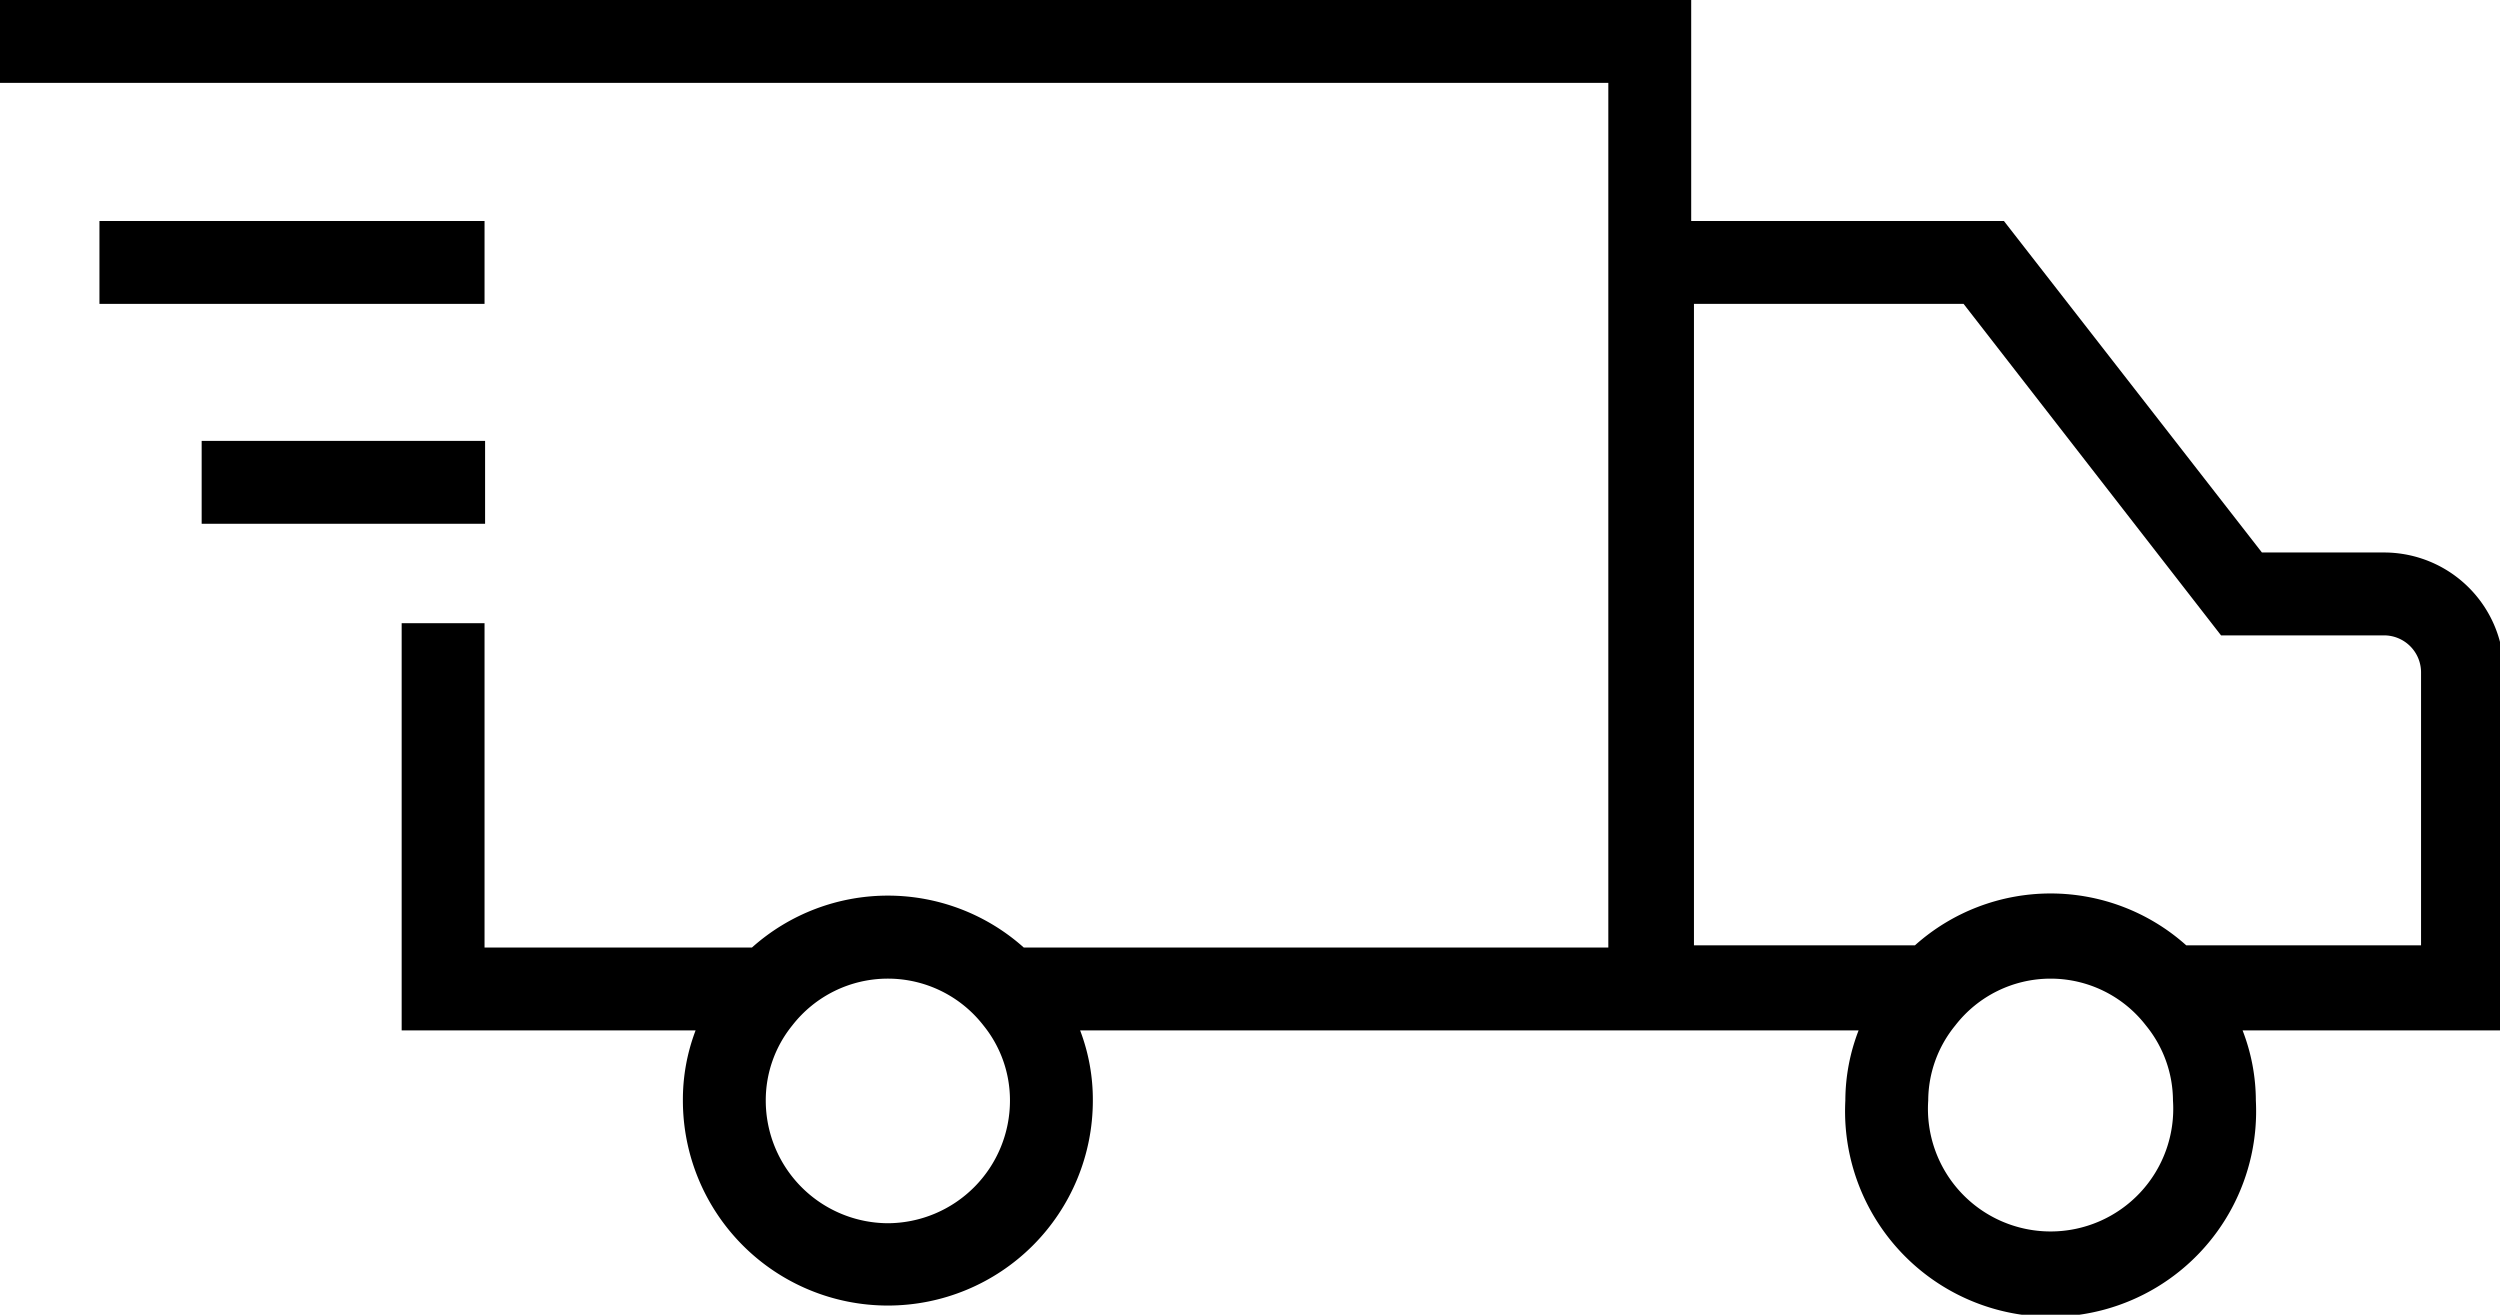
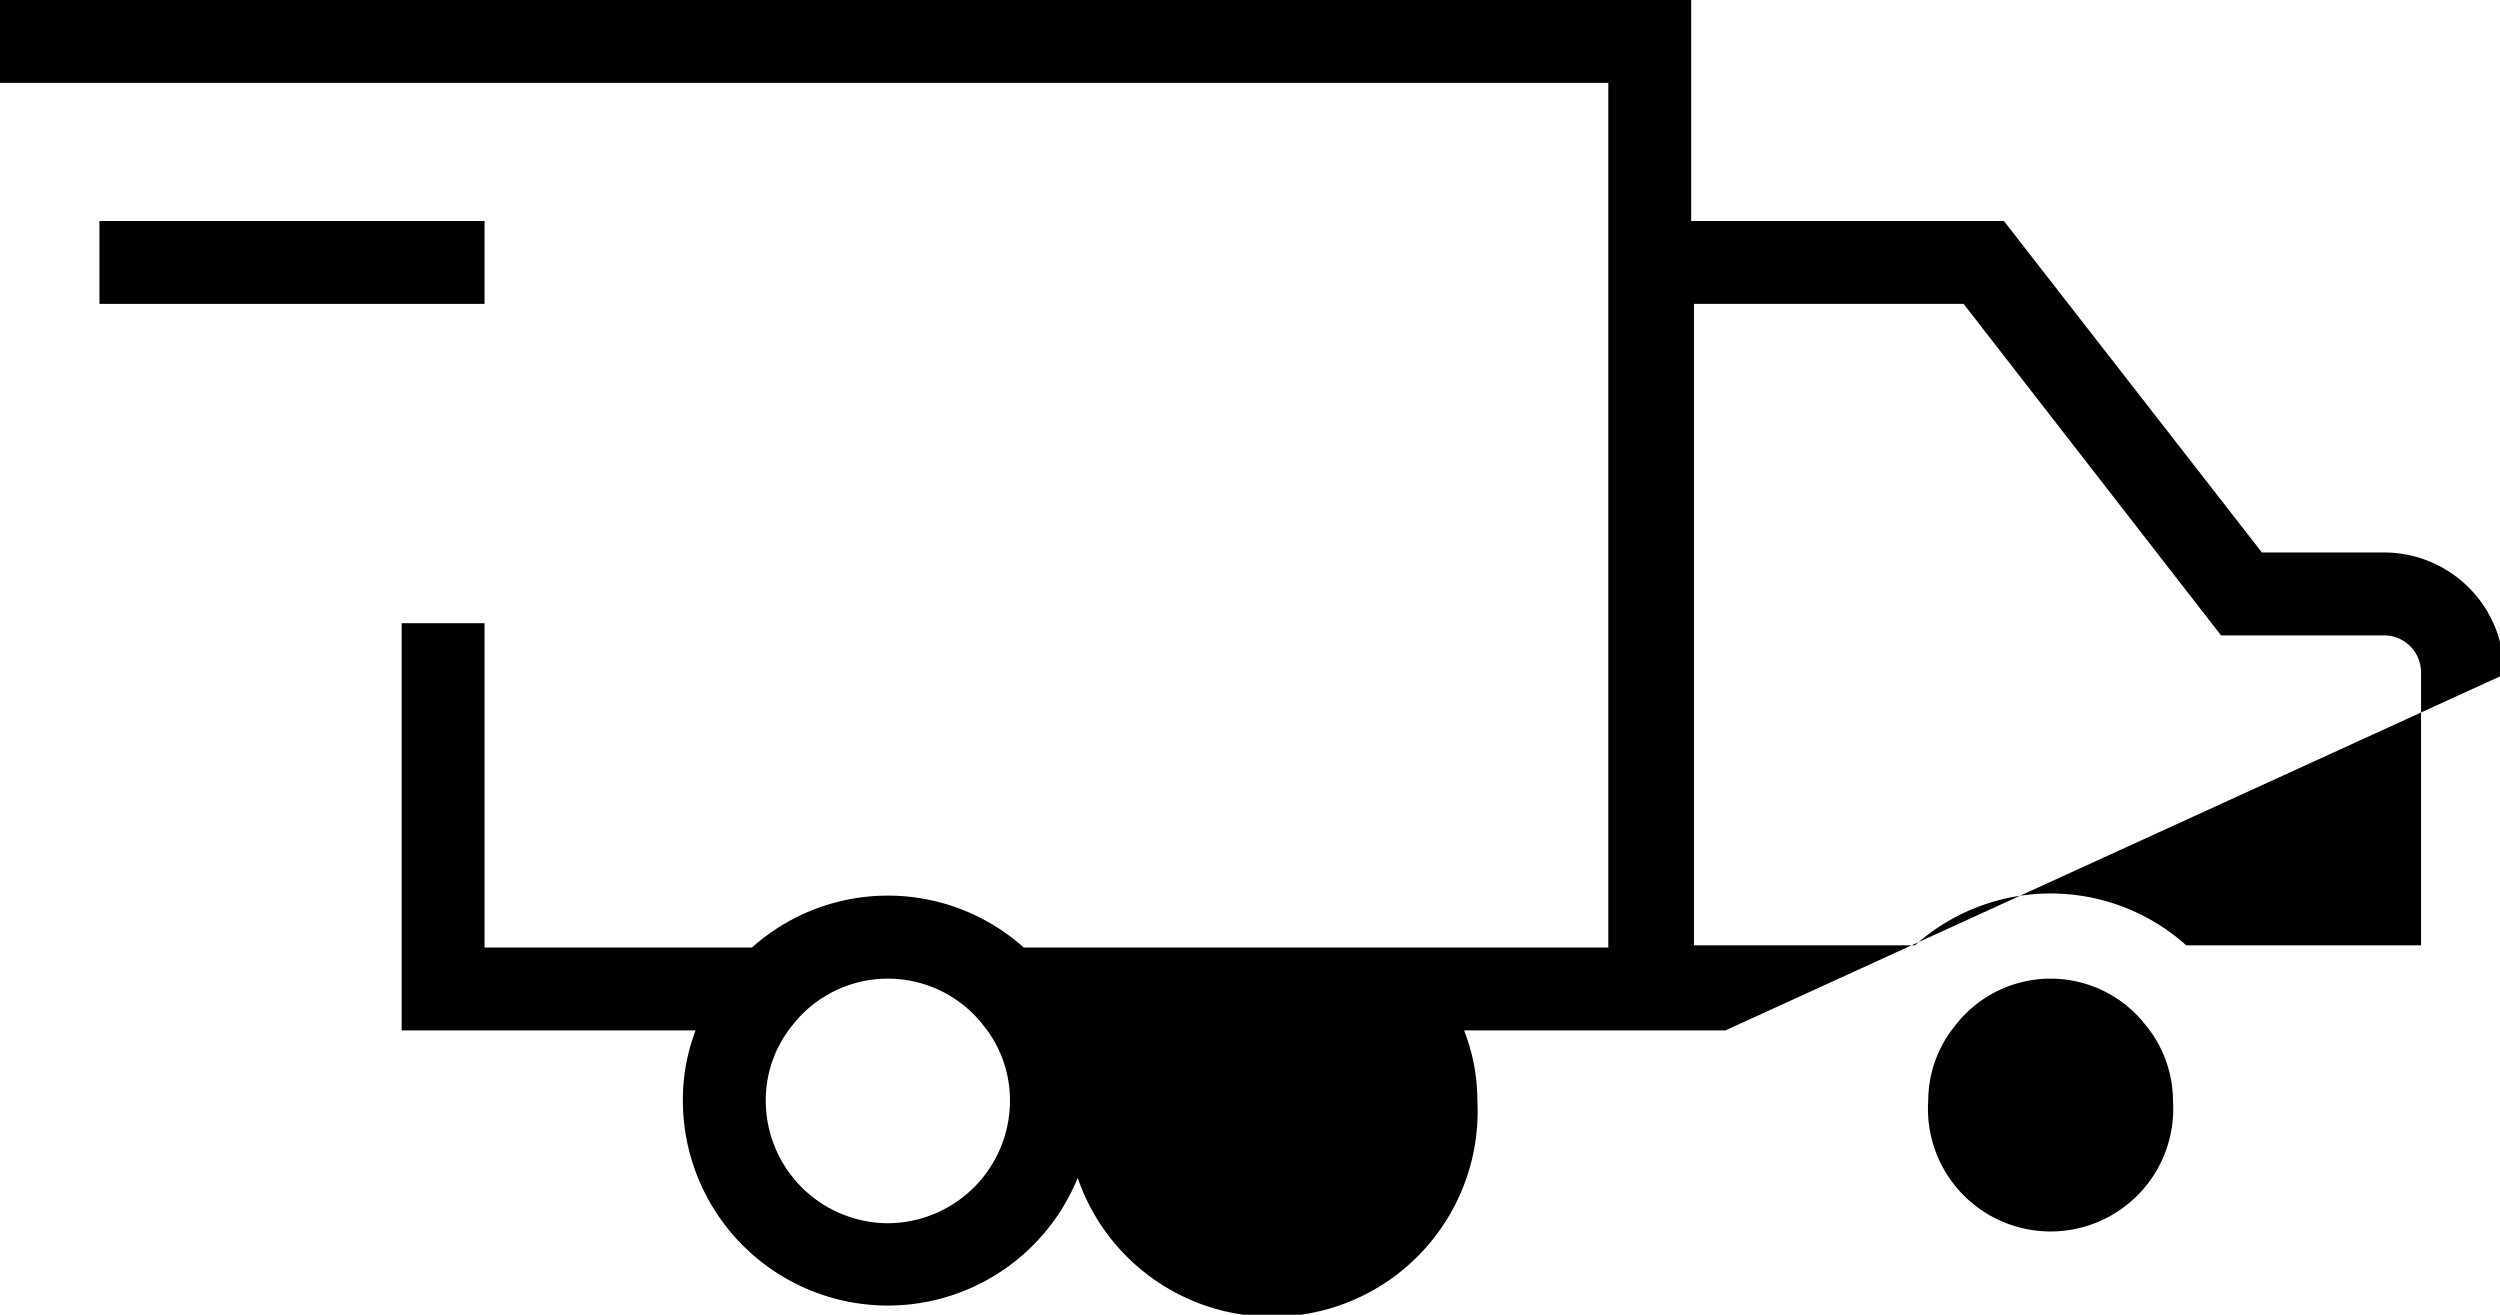
<svg xmlns="http://www.w3.org/2000/svg" width="11.991mm" height="6.306mm" version="1.1" viewBox="0 0 11.991 6.306">
  <g transform="matrix(-1,0,0,1,106.22,-124.5)">
    <g transform="matrix(-.265 0 0 .265 106.22 124.5)" data-name="Layer 2">
-       <path class="cls-1" d="m45.32 12.21a2.17 2.17 0 0 0-2.17-2.21h-2.21l-4.67-6h-5.66v-4h-30.61v1.5h29.11v15.65h-10.58a3.69 3.69 0 0 0-4.92 0h-4.84v-5.87h-1.5v7.37h5.32a3.52 3.52 0 0 0-0.23 1.27 3.71 3.71 0 1 0 7.42 0 3.52 3.52 0 0 0-0.23-1.27h14.09a3.53 3.53 0 0 0-0.24 1.27 3.72 3.72 0 1 0 7.43 0 3.53 3.53 0 0 0-0.24-1.27h4.73zm-29.25 9.93a2.22 2.22 0 0 1-2.21-2.22 2.15 2.15 0 0 1 0.48-1.36 2.19 2.19 0 0 1 3.46 0 2.15 2.15 0 0 1 0.48 1.36 2.22 2.22 0 0 1-2.21 2.22zm19.47-16.64 4.66 6h2.95a0.67 0.67 0 0 1 0.67 0.67v4.94h-4.25a3.68 3.68 0 0 0-4.91 0h-4v-11.61zm-0.15 13.06a2.18 2.18 0 0 1 3.45 0 2.16 2.16 0 0 1 0.49 1.36 2.22 2.22 0 1 1-4.43 0 2.16 2.16 0 0 1 0.49-1.36z" />
-       <rect class="cls-1" x="3.65" y="7.98" width="5.13" height="1.5" />
+       <path class="cls-1" d="m45.32 12.21a2.17 2.17 0 0 0-2.17-2.21h-2.21l-4.67-6h-5.66v-4h-30.61v1.5h29.11v15.65h-10.58a3.69 3.69 0 0 0-4.92 0h-4.84v-5.87h-1.5v7.37h5.32a3.52 3.52 0 0 0-0.23 1.27 3.71 3.71 0 1 0 7.42 0 3.52 3.52 0 0 0-0.23-1.27a3.53 3.53 0 0 0-0.24 1.27 3.72 3.72 0 1 0 7.43 0 3.53 3.53 0 0 0-0.24-1.27h4.73zm-29.25 9.93a2.22 2.22 0 0 1-2.21-2.22 2.15 2.15 0 0 1 0.48-1.36 2.19 2.19 0 0 1 3.46 0 2.15 2.15 0 0 1 0.48 1.36 2.22 2.22 0 0 1-2.21 2.22zm19.47-16.64 4.66 6h2.95a0.67 0.67 0 0 1 0.67 0.67v4.94h-4.25a3.68 3.68 0 0 0-4.91 0h-4v-11.61zm-0.15 13.06a2.18 2.18 0 0 1 3.45 0 2.16 2.16 0 0 1 0.49 1.36 2.22 2.22 0 1 1-4.43 0 2.16 2.16 0 0 1 0.49-1.36z" />
      <rect class="cls-1" x="1.8" y="4" width="6.97" height="1.5" />
    </g>
  </g>
</svg>